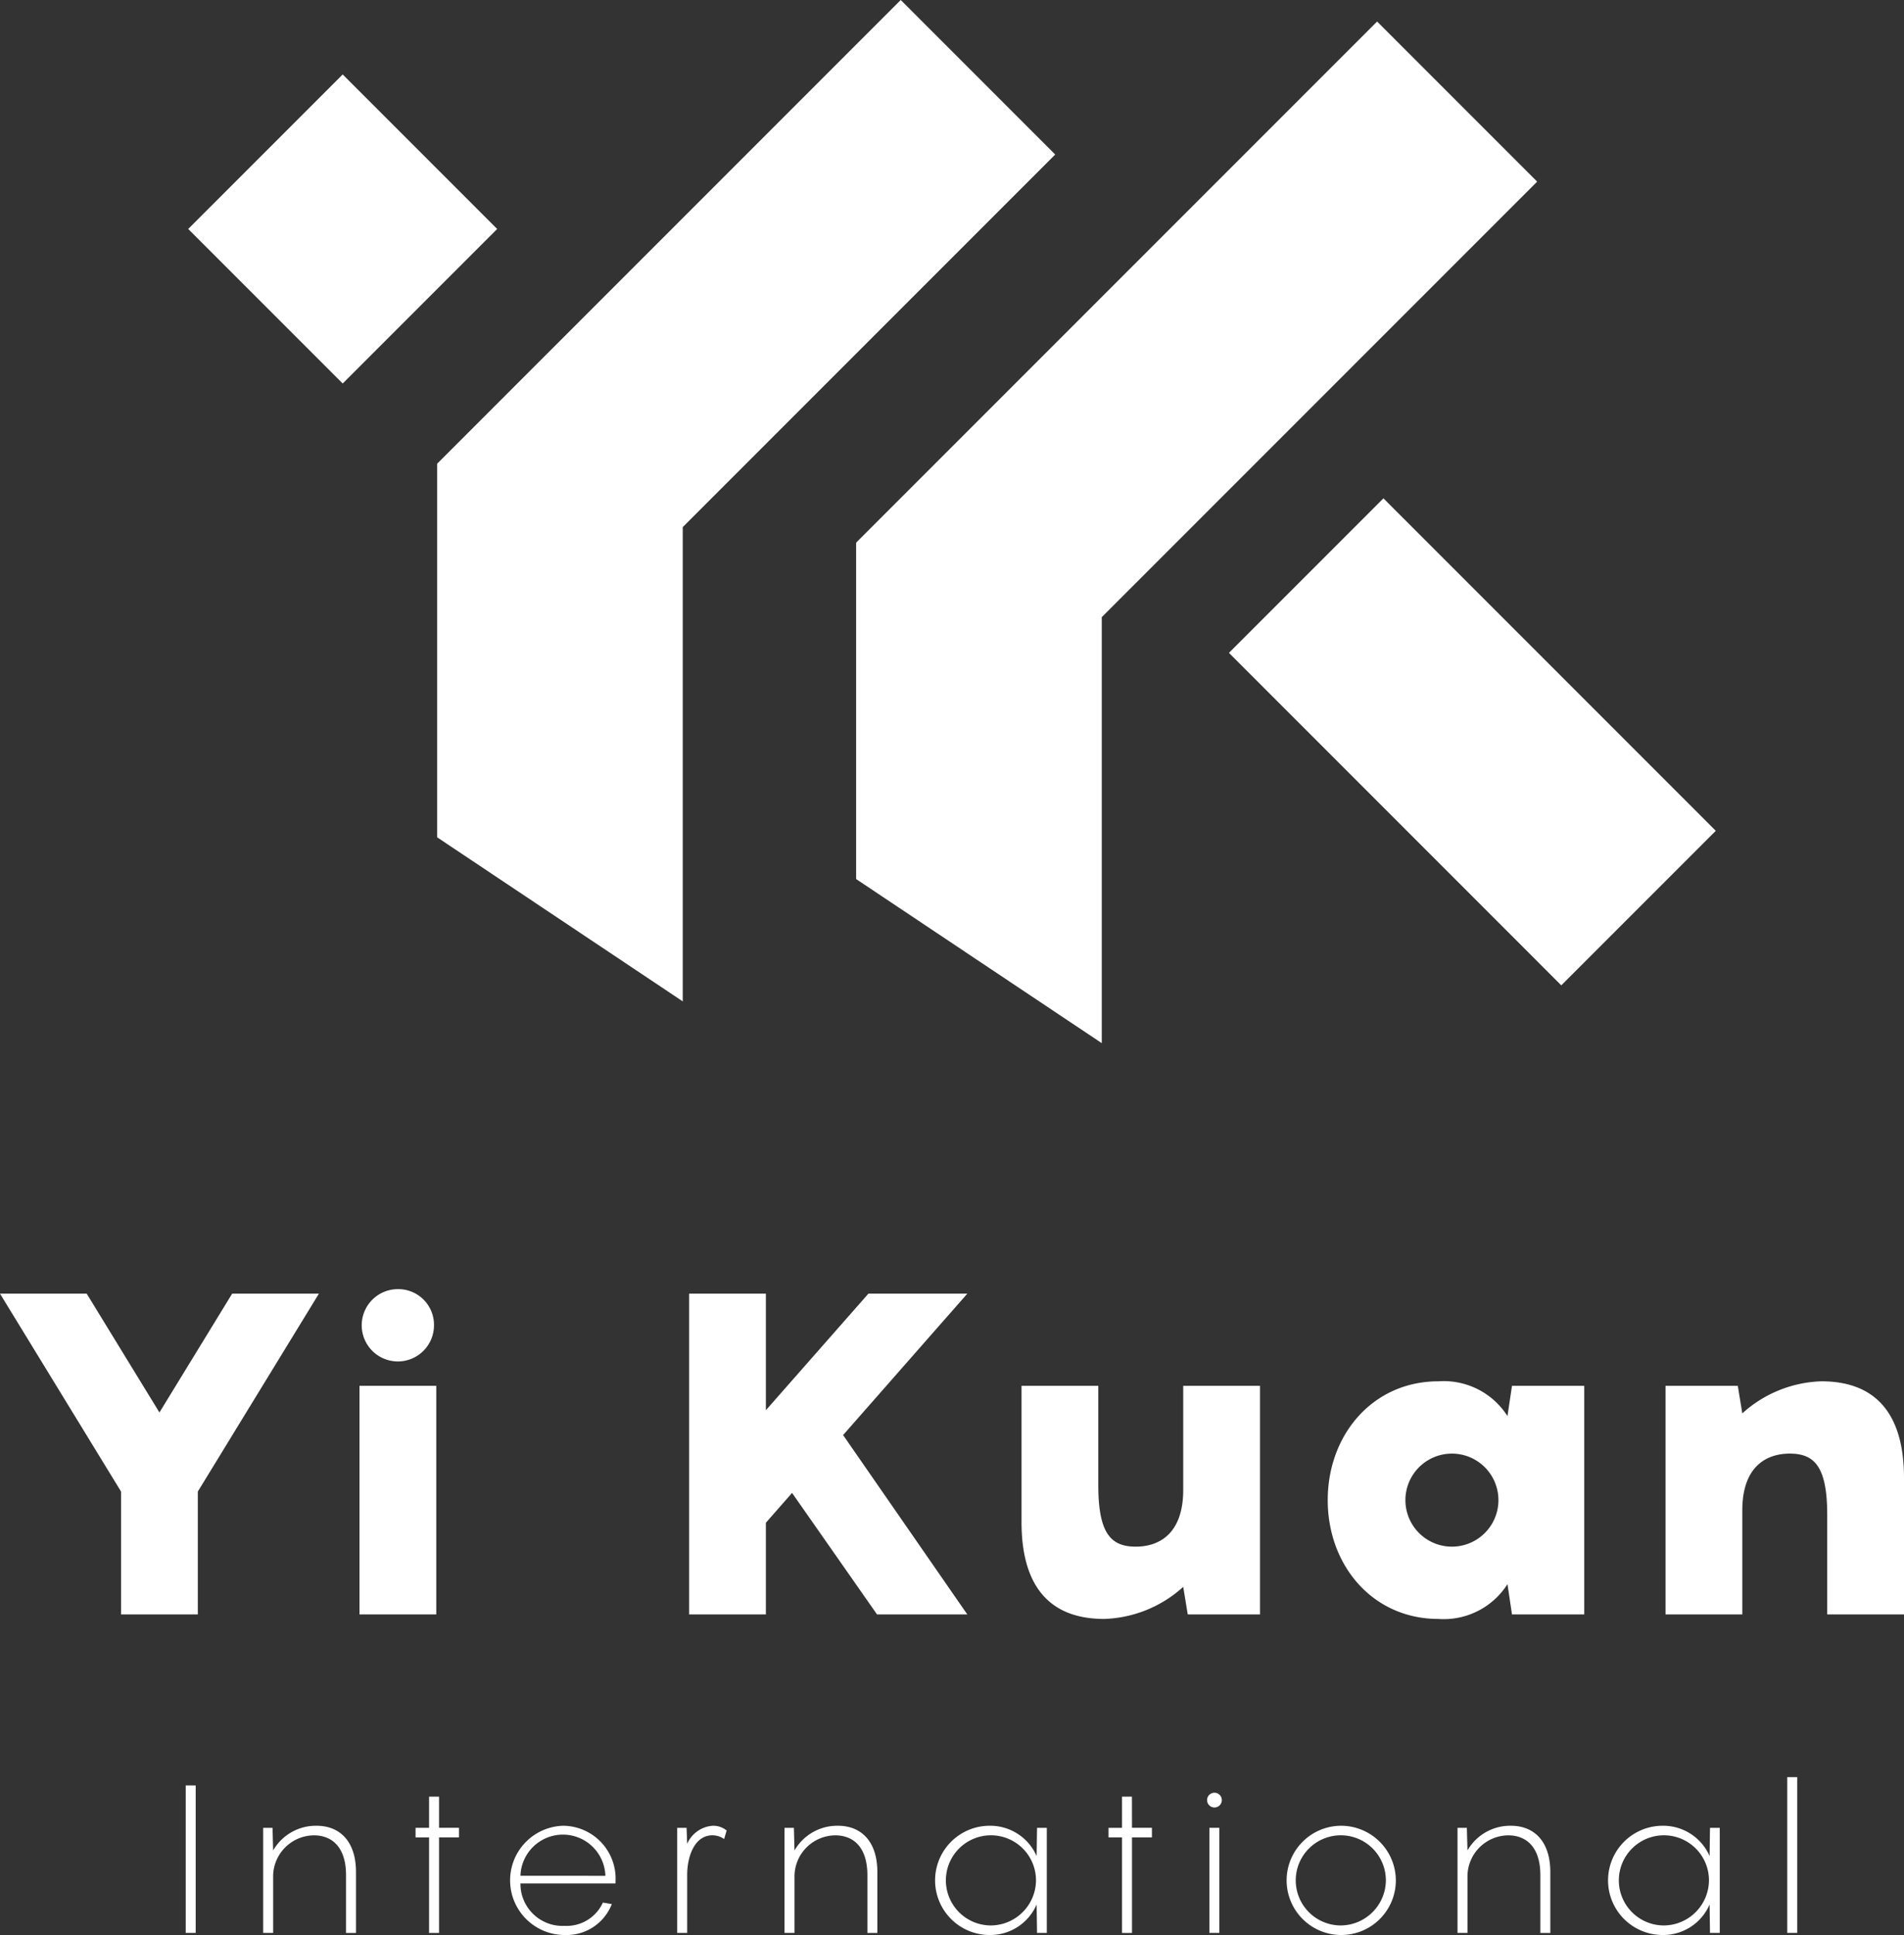
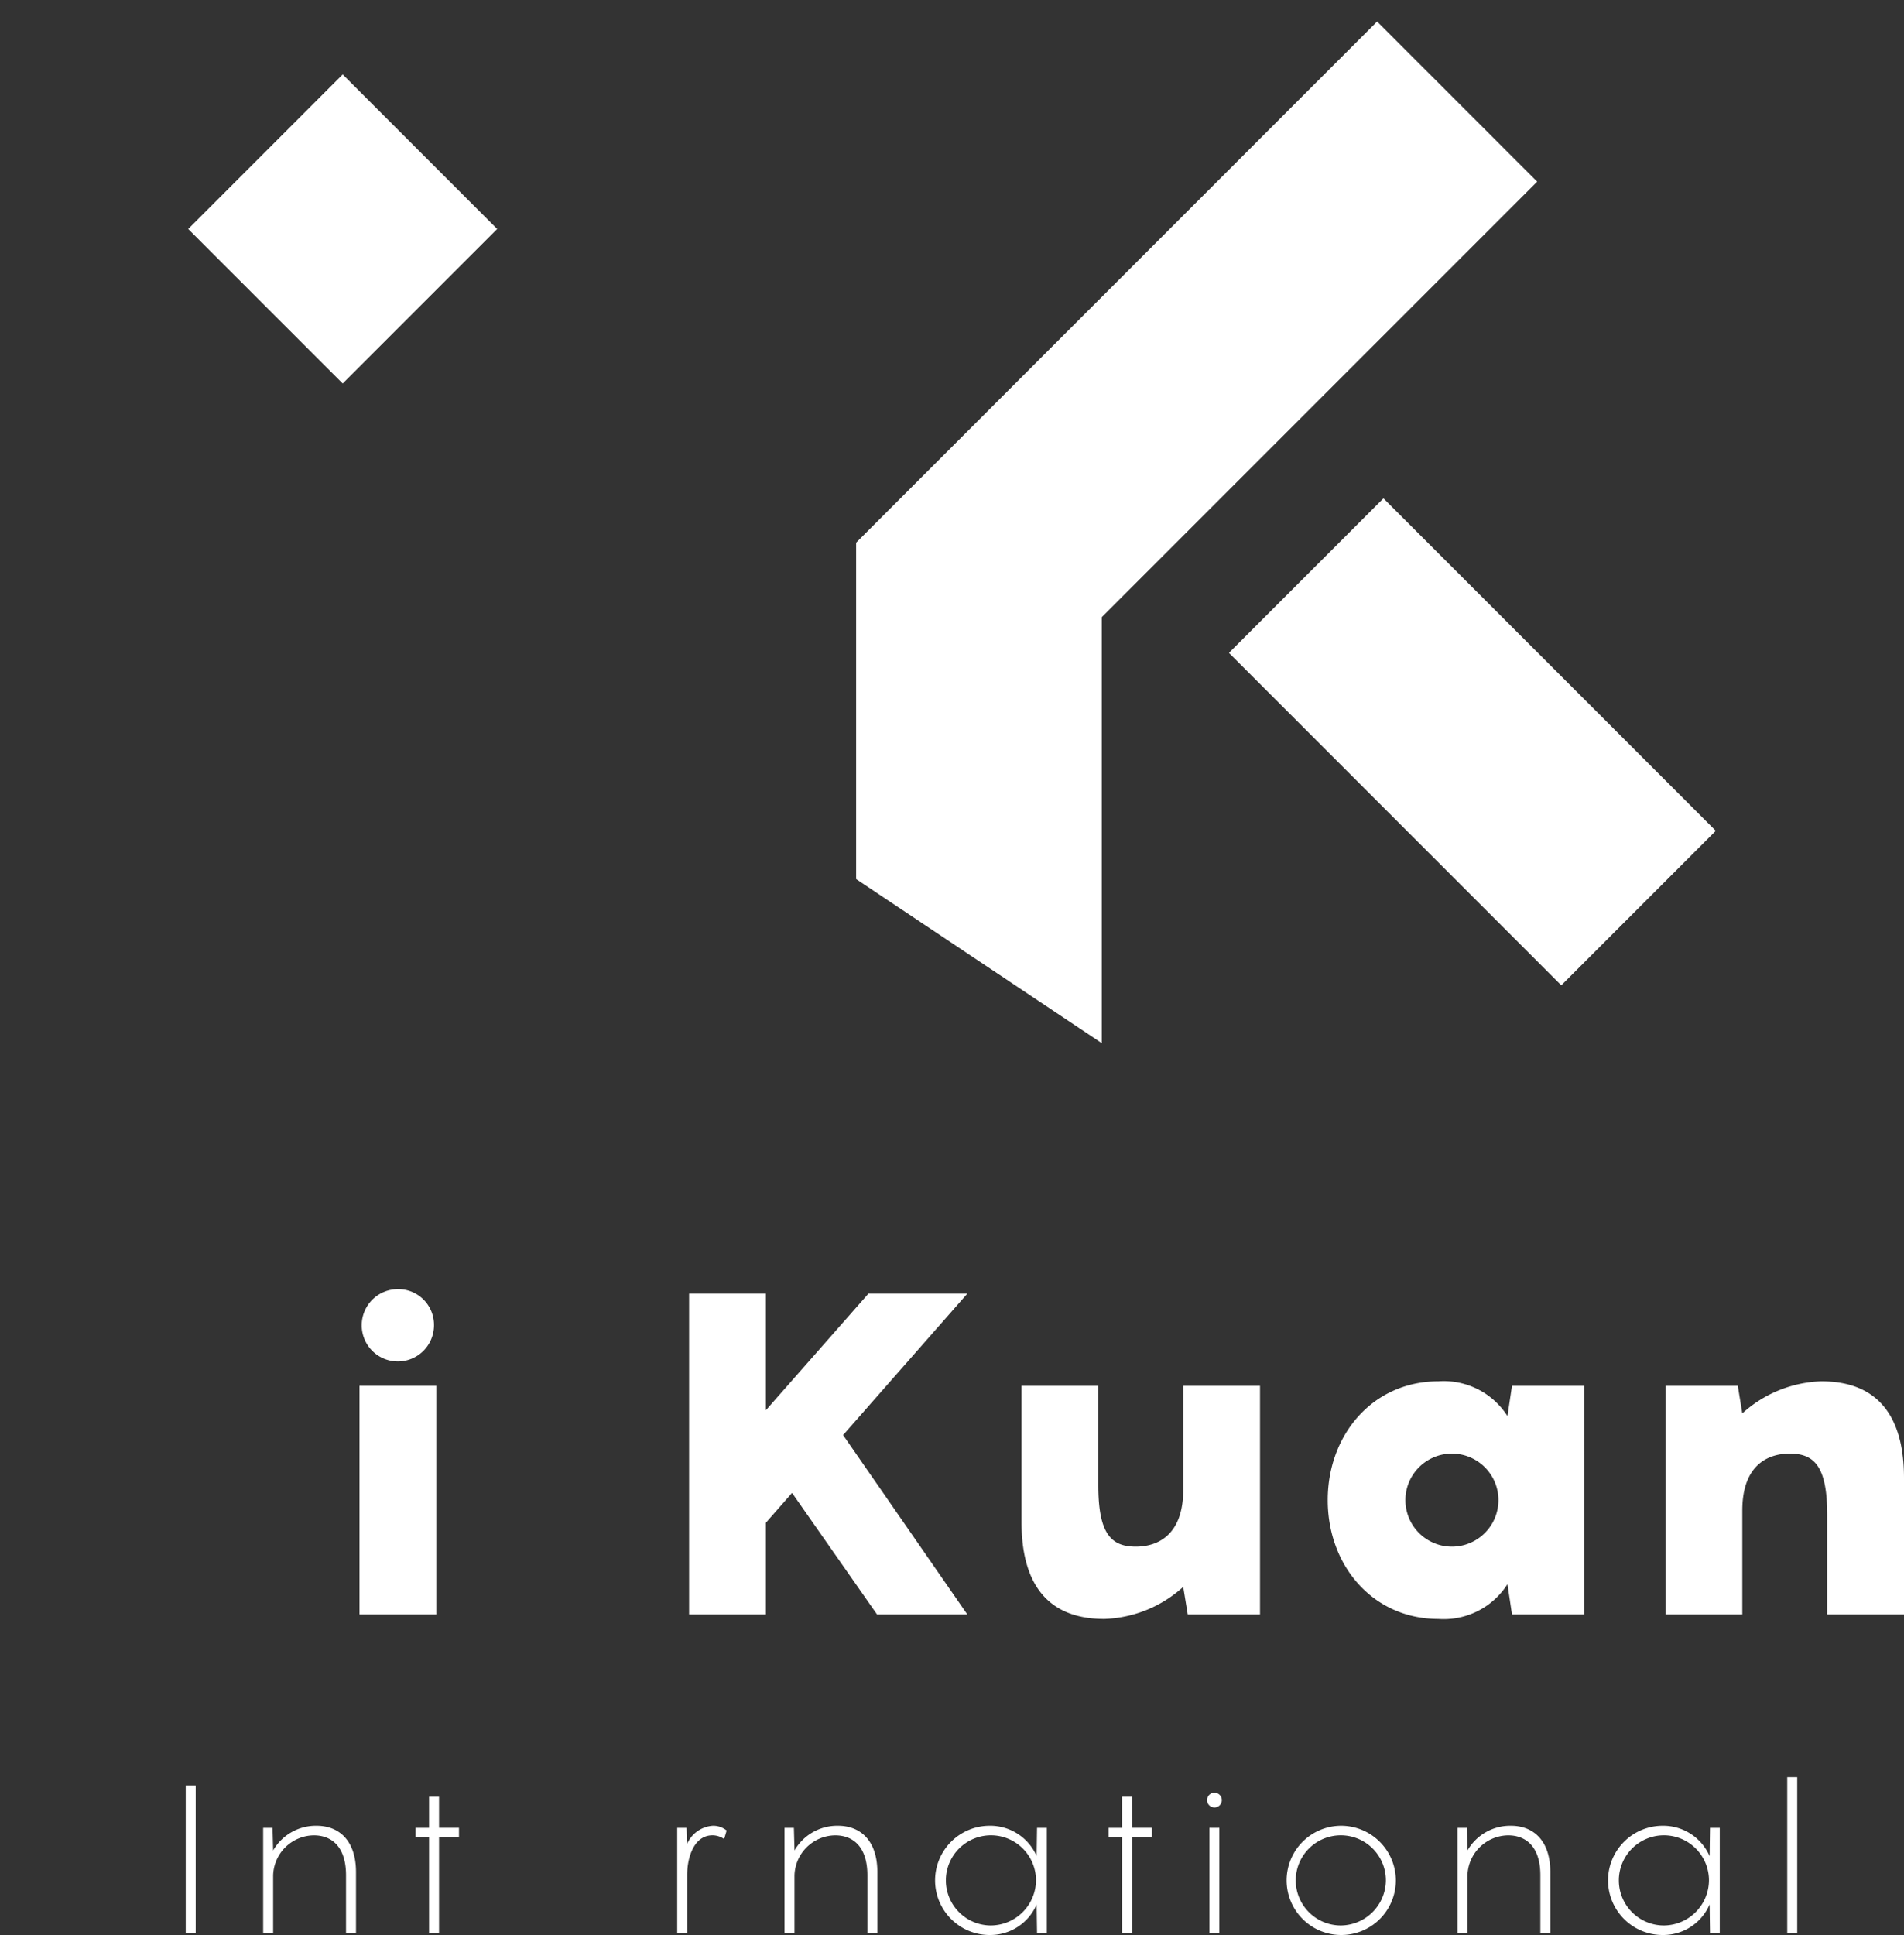
<svg xmlns="http://www.w3.org/2000/svg" width="139.191" height="141.417" viewBox="0 0 139.191 141.417">
  <rect x="0" y="0" width="139.191" height="141.417" fill="#333333" stroke="none" />
  <g id="组_64" data-name="组 64" transform="translate(-104.498 -12)">
    <g id="组_2" data-name="组 2" transform="translate(104.498 106.216)">
-       <path id="路径_1" data-name="路径 1" d="M87.658,161.838l-5.316,8.683-5.317-8.683H70.687L79.536,176.3v8.981h5.613V176.3L94,161.838Z" transform="translate(-70.687 -161.507)" fill="#fff" />
      <path id="路径_2" data-name="路径 2" d="M100.325,161.5a2.642,2.642,0,1,0,2.64,2.642A2.608,2.608,0,0,0,100.325,161.5Z" transform="translate(-71.238 -161.5)" fill="#fff" />
      <rect id="矩形_2" data-name="矩形 2" width="5.613" height="16.707" transform="translate(26.28 7.066)" fill="#fff" />
      <path id="路径_3" data-name="路径 3" d="M135.851,185.28h6.6l-9.08-13.108,9.08-10.334h-7.231l-7.494,8.518v-8.518h-5.613V185.28h5.613v-6.7l1.914-2.18Z" transform="translate(-71.737 -161.507)" fill="#fff" />
      <path id="路径_4" data-name="路径 4" d="M158.742,176.308c0,3.335-1.882,4.159-3.467,4.159-1.816,0-2.741-.957-2.741-4.49v-7.264h-5.612v9.971c0,4.391,1.815,7.066,6.042,7.066a9.012,9.012,0,0,0,5.778-2.344l.33,2.014h5.283V168.713h-5.613Z" transform="translate(-72.243 -161.647)" fill="#fff" />
      <path id="路径_5" data-name="路径 5" d="M182.912,170.918a5.524,5.524,0,0,0-5.052-2.542c-4.787,0-8.088,3.9-8.088,8.684s3.3,8.683,8.088,8.683a5.524,5.524,0,0,0,5.052-2.542l.33,2.212h5.283V168.706h-5.283Zm-4.061,9.542a3.4,3.4,0,1,1,0-6.8,3.4,3.4,0,1,1,0,6.8Z" transform="translate(-72.709 -161.64)" fill="#fff" />
      <path id="路径_6" data-name="路径 6" d="M206.373,168.376a9.011,9.011,0,0,0-5.779,2.345l-.329-2.015h-5.283v16.707h5.612v-7.594c0-3.335,1.882-4.16,3.468-4.16,1.815,0,2.74.957,2.74,4.49v7.264h5.613v-9.971C212.415,171.05,210.6,168.376,206.373,168.376Z" transform="translate(-73.224 -161.64)" fill="#fff" />
      <rect id="矩形_3" data-name="矩形 3" width="0.729" height="10.778" transform="translate(13.577 36.272)" fill="#fff" />
      <path id="路径_7" data-name="路径 7" d="M94.229,201.535a3.6,3.6,0,0,0-3.173,1.805l-.045-1.654h-.684v7.68h.729v-4.2a3.01,3.01,0,0,1,2.975-2.93c1.336,0,2.353.865,2.353,2.914v4.22h.729V204.92C97.113,202.673,95.928,201.535,94.229,201.535Z" transform="translate(-71.088 -162.317)" fill="#fff" />
      <path id="路径_8" data-name="路径 8" d="M103.416,199.365h-.729v2.277H101.7v.7h.987v6.983h.729V202.34h1.457v-.7h-1.457Z" transform="translate(-71.32 -162.273)" fill="#fff" />
-       <path id="路径_9" data-name="路径 9" d="M112.623,201.535a3.993,3.993,0,0,0,.106,7.984,3.548,3.548,0,0,0,3.462-2.262l-.653-.106a2.915,2.915,0,0,1-2.793,1.7,3.075,3.075,0,0,1-3.234-3.1h6.952v-.168A3.863,3.863,0,0,0,112.623,201.535Zm-3.112,3.658a3.106,3.106,0,0,1,6.209,0Z" transform="translate(-71.464 -162.317)" fill="#fff" />
      <path id="路径_10" data-name="路径 10" d="M121.954,202.855l-.045-1.168h-.684v7.68h.729v-4.25c0-1.244.486-2.884,1.851-2.884a1.5,1.5,0,0,1,.851.273l.182-.623a1.531,1.531,0,0,0-1-.348A2.2,2.2,0,0,0,121.954,202.855Z" transform="translate(-71.718 -162.317)" fill="#fff" />
      <path id="路径_11" data-name="路径 11" d="M133.137,201.535a3.6,3.6,0,0,0-3.173,1.805l-.045-1.654h-.684v7.68h.729v-4.2a3.01,3.01,0,0,1,2.975-2.93c1.336,0,2.353.865,2.353,2.914v4.22h.729V204.92C136.021,202.673,134.837,201.535,133.137,201.535Z" transform="translate(-71.882 -162.317)" fill="#fff" />
      <path id="路径_12" data-name="路径 12" d="M147.894,203.75a3.7,3.7,0,0,0-3.431-2.215,3.992,3.992,0,0,0,0,7.984,3.692,3.692,0,0,0,3.431-2.23l.03,2.079h.714v-7.68h-.714Zm-3.339,5.071a3.294,3.294,0,1,1,3.293-3.309A3.321,3.321,0,0,1,144.555,208.821Z" transform="translate(-72.112 -162.317)" fill="#fff" />
      <path id="路径_13" data-name="路径 13" d="M155.125,199.365H154.4v2.277h-.987v.7h.987v6.983h.729V202.34h1.457v-.7h-1.457Z" transform="translate(-72.375 -162.273)" fill="#fff" />
      <rect id="矩形_4" data-name="矩形 4" width="0.728" height="7.681" transform="translate(88.412 39.369)" fill="#fff" />
      <path id="路径_14" data-name="路径 14" d="M161.3,199.071a.539.539,0,1,0,.547.547A.54.54,0,0,0,161.3,199.071Z" transform="translate(-72.526 -162.267)" fill="#fff" />
      <path id="路径_15" data-name="路径 15" d="M170.665,201.535a3.992,3.992,0,1,0,4.022,3.977A4.008,4.008,0,0,0,170.665,201.535Zm0,7.286a3.294,3.294,0,1,1,3.293-3.309A3.321,3.321,0,0,1,170.665,208.821Z" transform="translate(-72.645 -162.317)" fill="#fff" />
      <path id="路径_16" data-name="路径 16" d="M183.359,201.535a3.6,3.6,0,0,0-3.173,1.805l-.045-1.654h-.684v7.68h.729v-4.2a3.01,3.01,0,0,1,2.975-2.93c1.336,0,2.353.865,2.353,2.914v4.22h.728V204.92C186.242,202.673,185.058,201.535,183.359,201.535Z" transform="translate(-72.907 -162.317)" fill="#fff" />
      <path id="路径_17" data-name="路径 17" d="M198.116,203.75a3.7,3.7,0,0,0-3.431-2.215,3.992,3.992,0,0,0,0,7.984,3.694,3.694,0,0,0,3.431-2.23l.029,2.079h.714v-7.68h-.714Zm-3.34,5.071a3.294,3.294,0,1,1,3.294-3.309A3.321,3.321,0,0,1,194.776,208.821Z" transform="translate(-73.137 -162.317)" fill="#fff" />
      <rect id="矩形_5" data-name="矩形 5" width="0.729" height="11.384" transform="translate(130.655 35.665)" fill="#fff" />
    </g>
    <g id="组_1" data-name="组 1" transform="translate(118.257 12)">
-       <path id="路径_18" data-name="路径 18" d="M109.09,134.972l17.957,11.992V112.3l27.228-27.228L142.983,73.779,109.09,107.672Z" transform="translate(-90.894 -73.779)" fill="#fff" />
      <path id="路径_19" data-name="路径 19" d="M137.31,113.339h-.023V137.9l17.957,11.992V118.757l31.83-31.829-11.7-11.7-38.087,38.087Z" transform="translate(-88.459 -73.654)" fill="#fff" />
      <rect id="矩形_6" data-name="矩形 6" width="15.971" height="34.361" transform="translate(76.083 47.714) rotate(-44.996)" fill="#fff" />
      <rect id="矩形_7" data-name="矩形 7" width="15.971" height="15.971" transform="translate(0 16.735) rotate(-45)" fill="#fff" />
    </g>
  </g>
</svg>